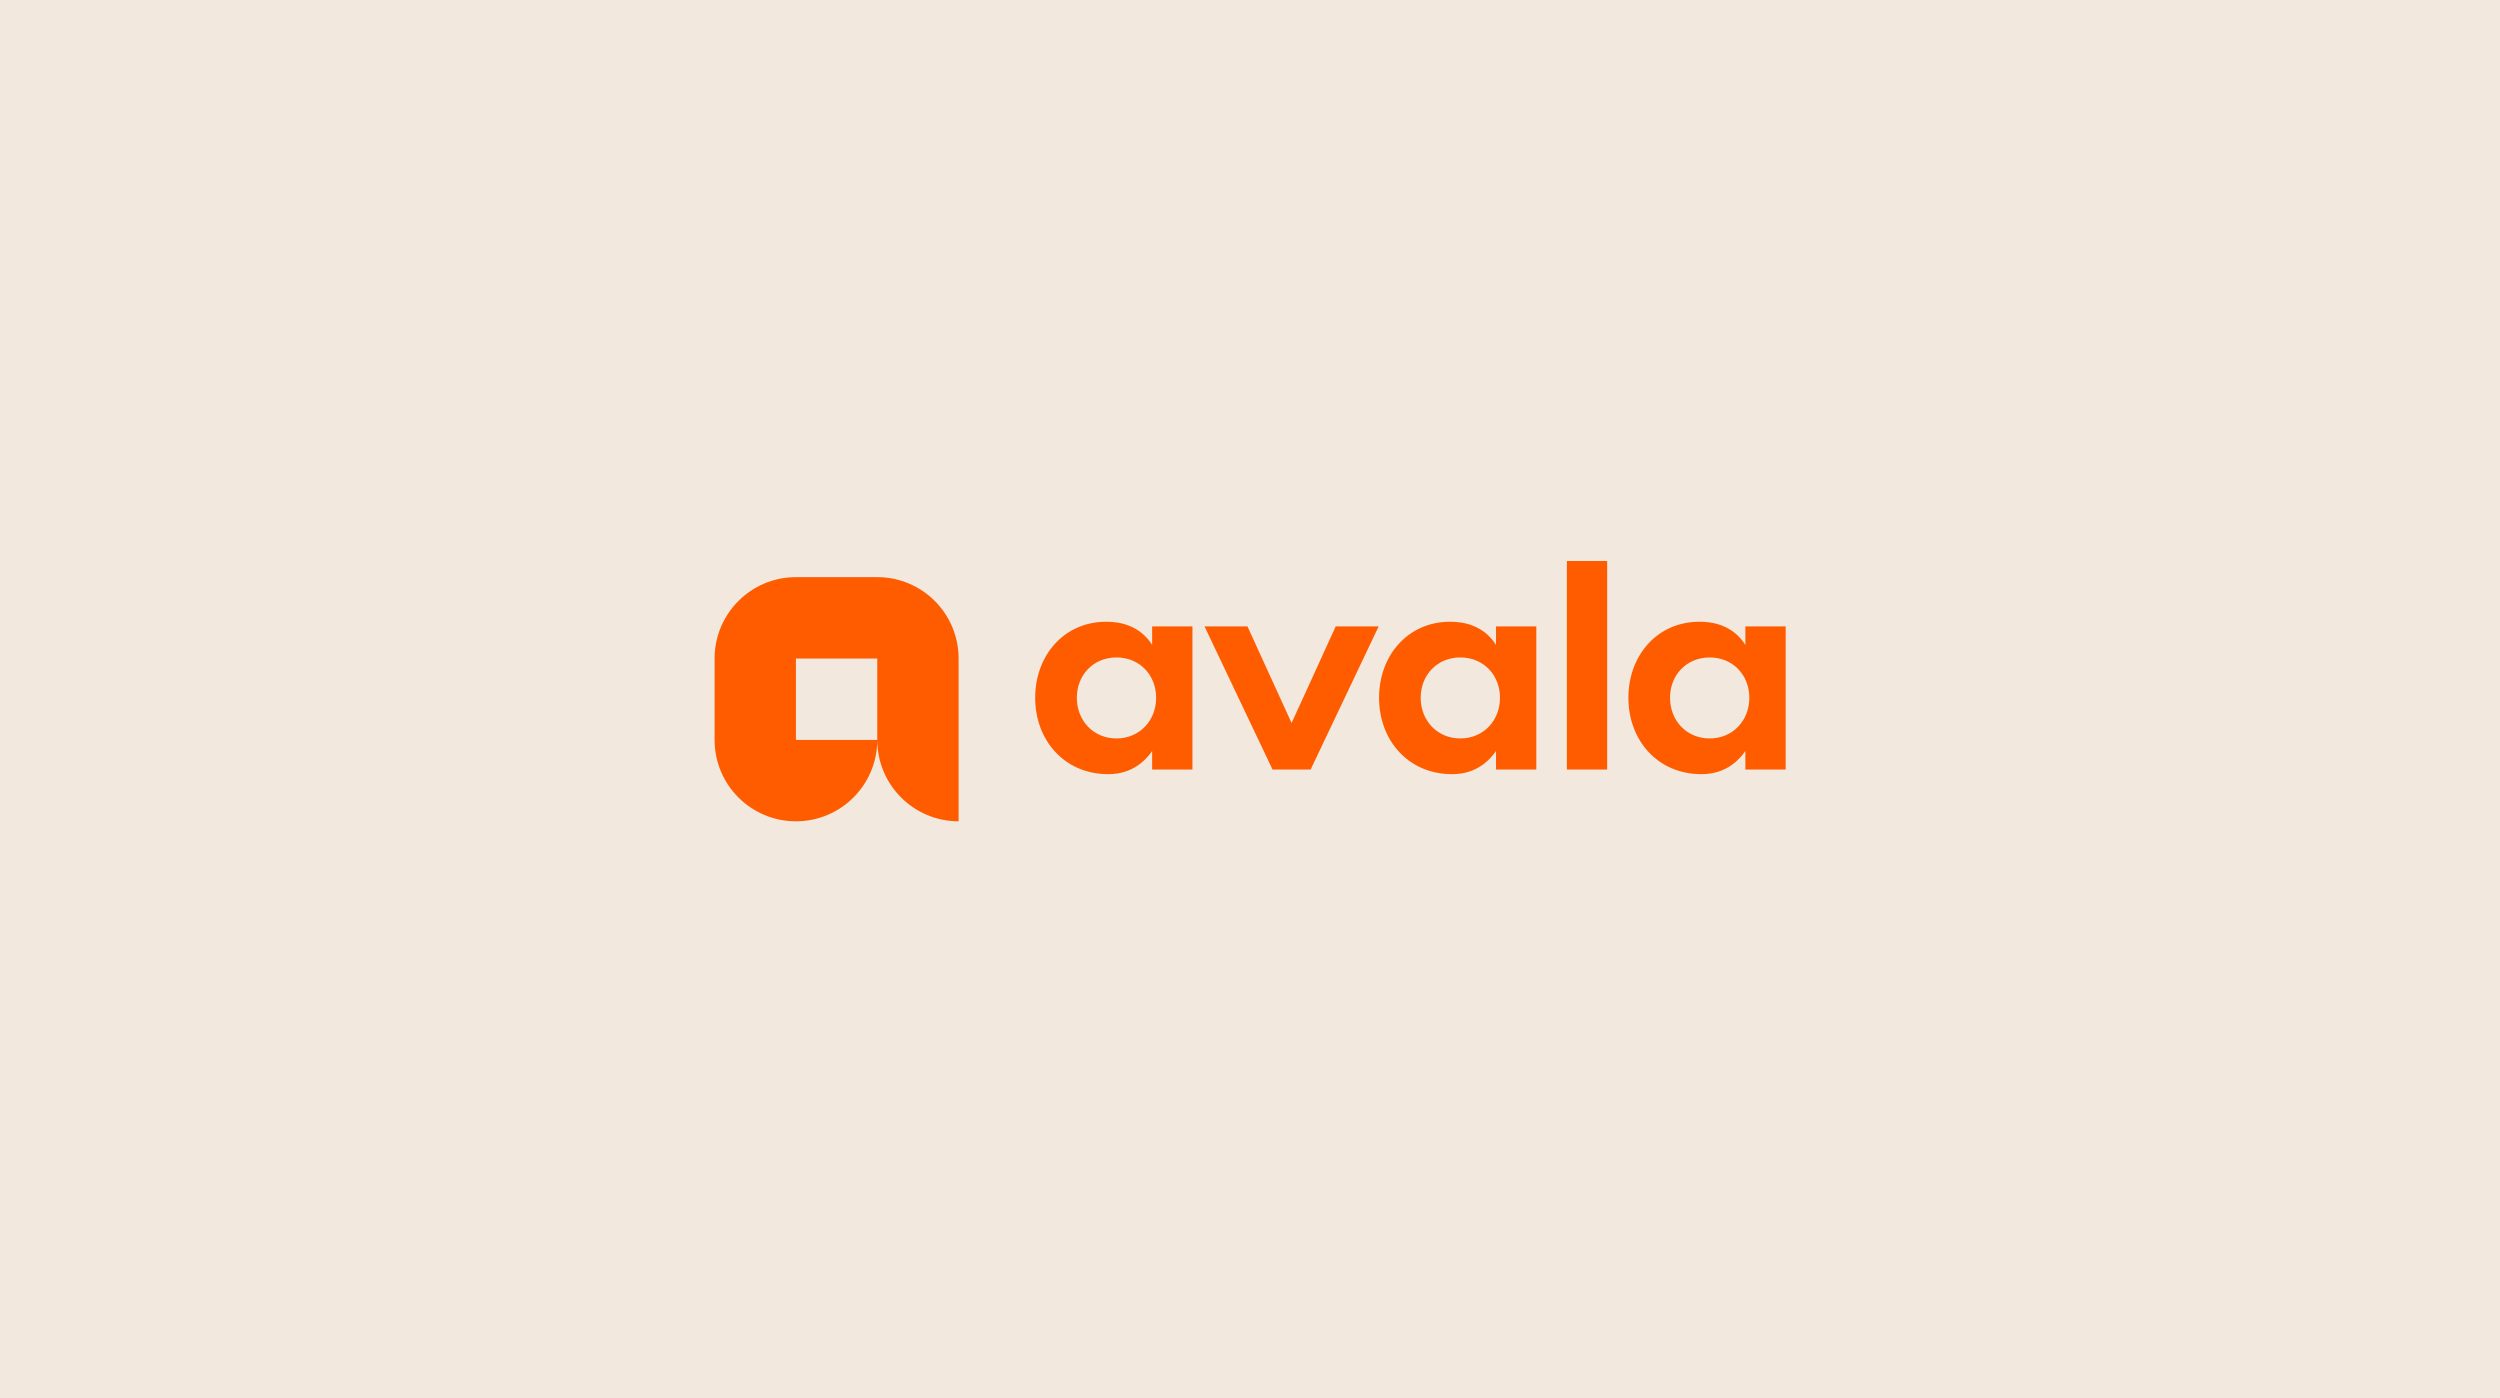
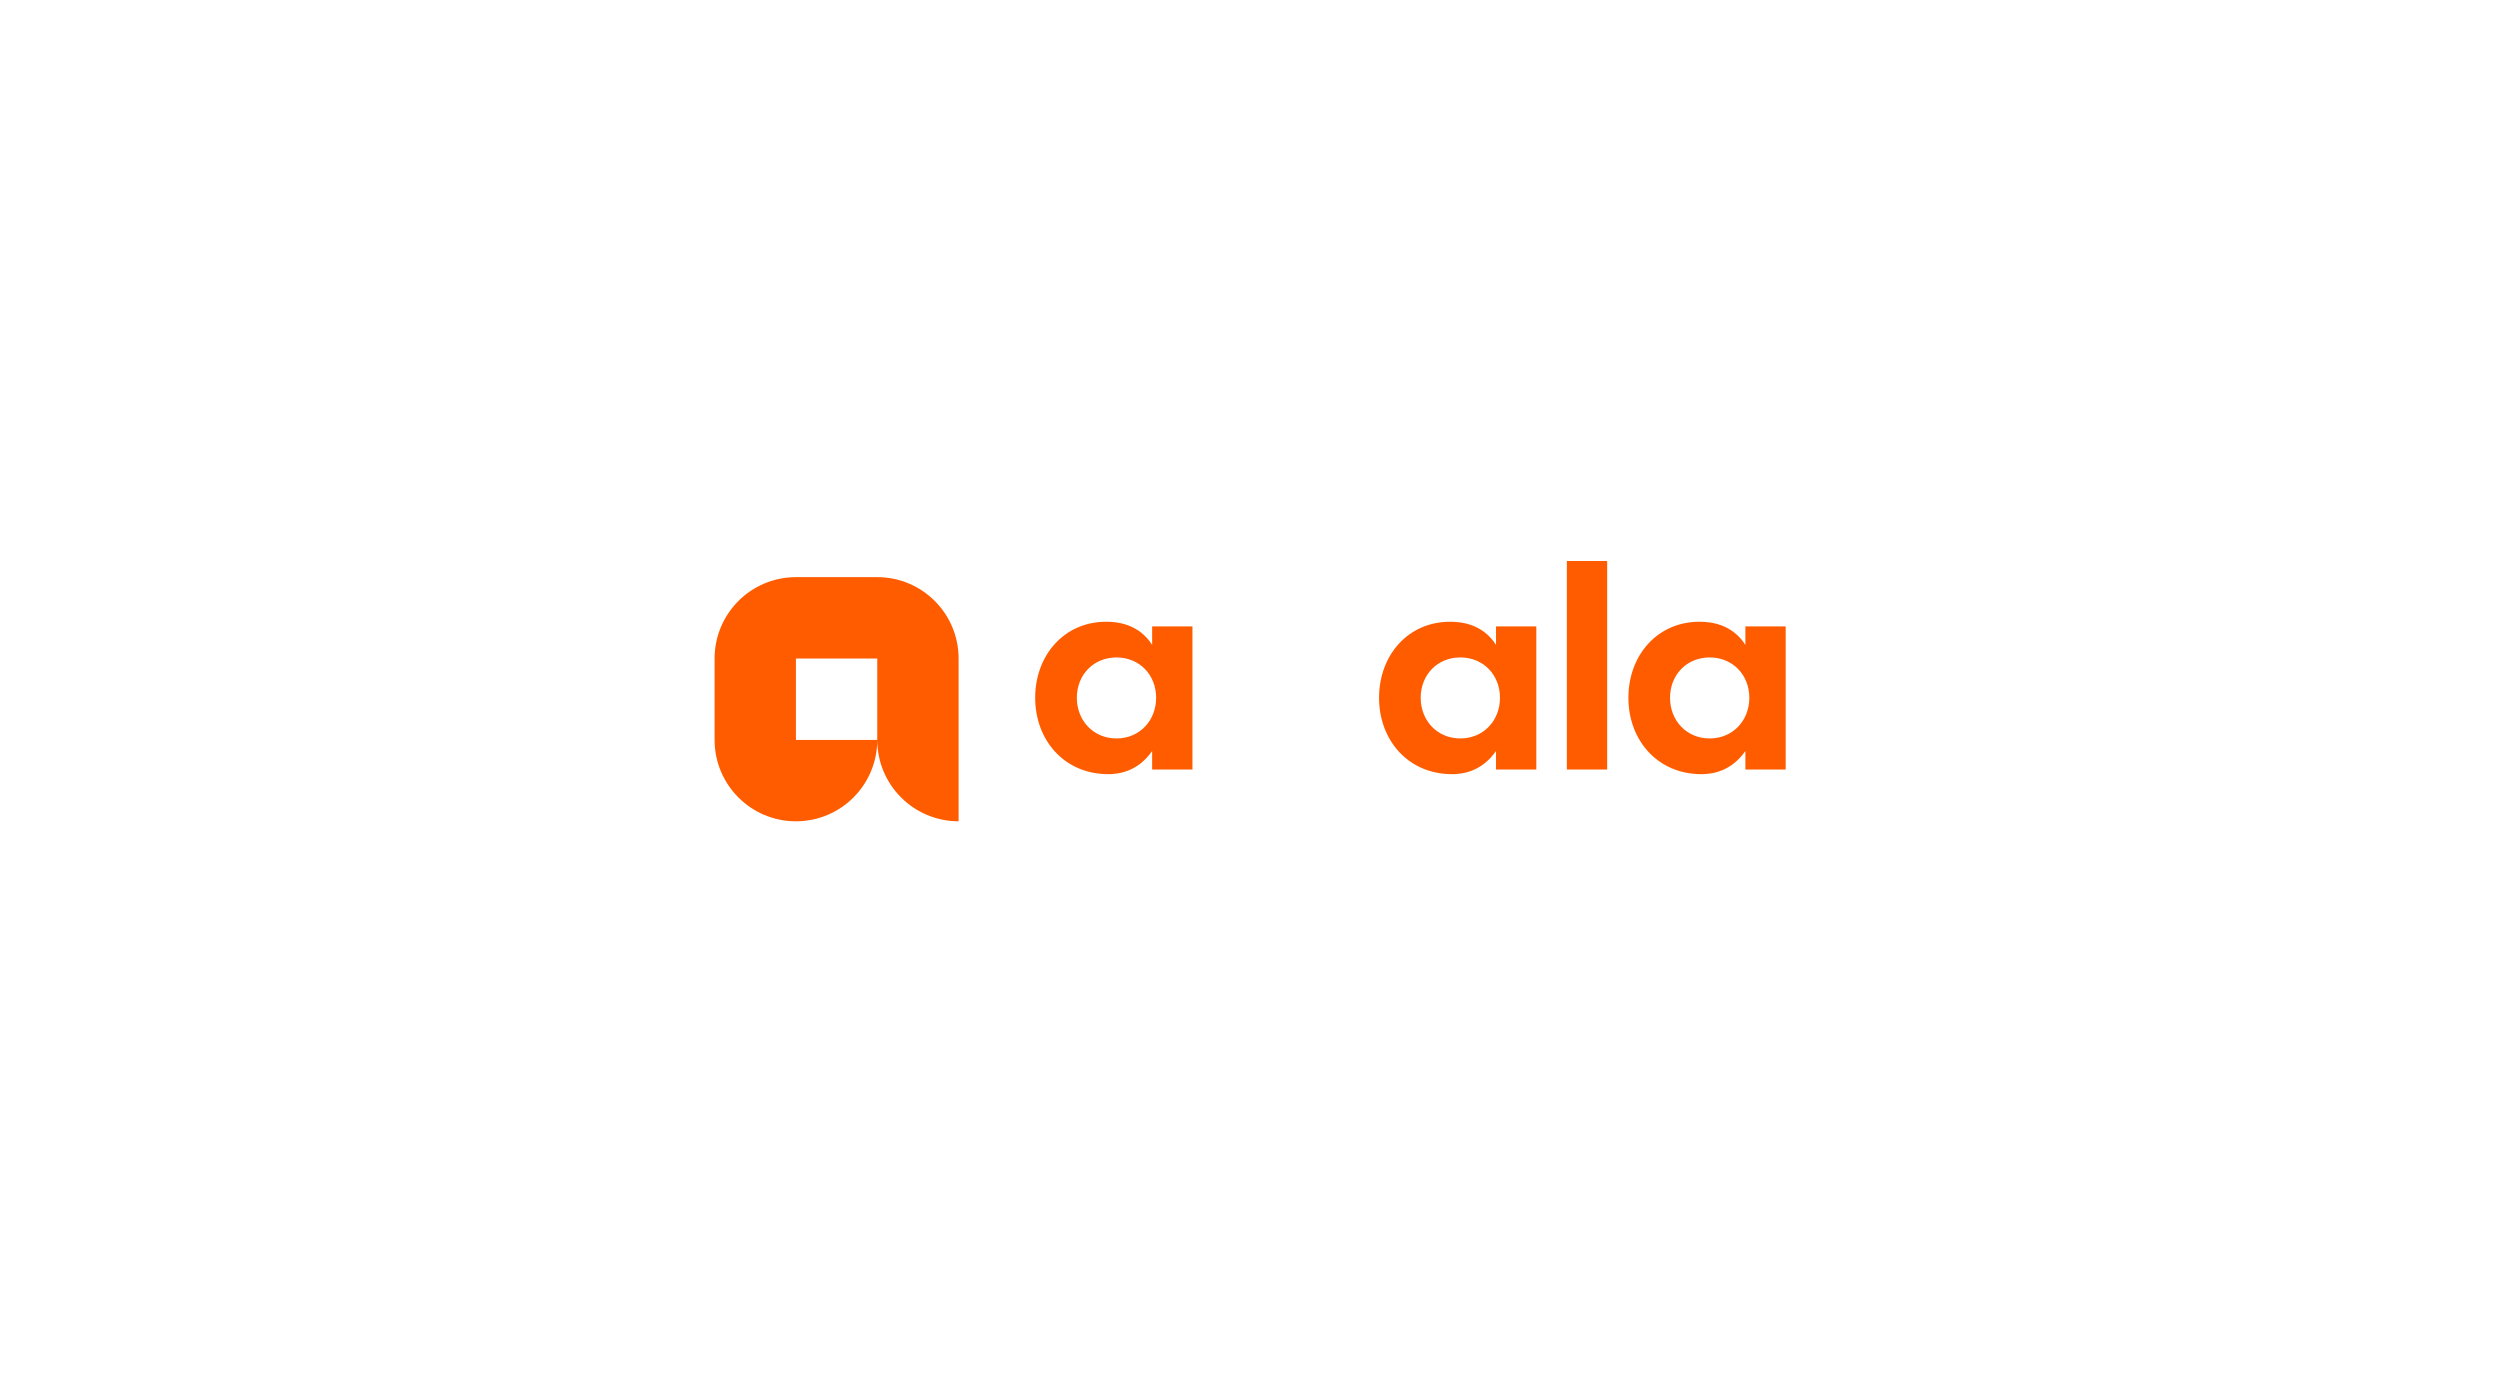
<svg xmlns="http://www.w3.org/2000/svg" width="1400" height="783" viewBox="0 0 1400 783" fill="none">
-   <rect width="1400" height="783" fill="#F2E8DE" />
-   <path d="M674.528 350.775L712.629 430.948H733.947L772.048 350.775H748.003L723.288 404.898L698.573 350.775H674.528V350.775Z" fill="#FF5C00" />
  <path d="M645.21 361.139C637.623 349.288 625.601 348.181 619.489 348.181C595.802 348.181 579.701 367.065 579.701 390.767C579.701 414.469 595.981 433.531 620.595 433.531C626.327 433.531 637.064 432.234 645.199 420.573V430.937H667.768V350.775H645.199V361.139H645.21ZM625.232 368.172C638.182 368.172 647.433 377.988 647.433 390.756C647.433 403.523 638.182 413.53 625.232 413.53C612.282 413.53 603.031 403.534 603.031 390.756C603.031 377.977 612.282 368.172 625.232 368.172Z" fill="#FF5C00" />
  <path d="M837.78 361.139C830.193 349.288 818.171 348.181 812.059 348.181C788.372 348.181 772.271 367.065 772.271 390.767C772.271 414.469 788.551 433.531 813.165 433.531C818.897 433.531 829.635 432.234 837.769 420.573V430.937H860.339V350.775H837.769V361.139H837.78ZM817.791 368.172C830.741 368.172 839.992 377.988 839.992 390.756C839.992 403.523 830.741 413.53 817.791 413.53C804.841 413.53 795.59 403.534 795.59 390.756C795.59 377.977 804.841 368.172 817.791 368.172Z" fill="#FF5C00" />
  <path d="M877.445 314.16V430.937H900.015V314.16H877.445Z" fill="#FF5C00" />
-   <path d="M977.412 361.139C969.825 349.288 957.803 348.181 951.691 348.181C928.004 348.181 911.903 367.065 911.903 390.767C911.903 414.469 928.183 433.531 952.797 433.531C958.529 433.531 969.267 432.234 977.412 420.573V430.937H999.982V350.775H977.412V361.139V361.139ZM957.423 368.172C970.373 368.172 979.624 377.988 979.624 390.756C979.624 403.523 970.373 413.53 957.423 413.53C944.473 413.53 935.222 403.534 935.222 390.756C935.222 377.977 944.473 368.172 957.423 368.172Z" fill="#FF5C00" />
+   <path d="M977.412 361.139C969.825 349.288 957.803 348.181 951.691 348.181C928.004 348.181 911.903 367.065 911.903 390.767C911.903 414.469 928.183 433.531 952.797 433.531C958.529 433.531 969.267 432.234 977.412 420.573V430.937H999.982V350.775H977.412V361.139ZM957.423 368.172C970.373 368.172 979.624 377.988 979.624 390.756C979.624 403.523 970.373 413.53 957.423 413.53C944.473 413.53 935.222 403.534 935.222 390.756C935.222 377.977 944.473 368.172 957.423 368.172Z" fill="#FF5C00" />
  <path fill-rule="evenodd" clip-rule="evenodd" d="M445.72 323.2C420.565 323.2 400.172 343.605 400.172 368.777V414.353C400.172 439.525 420.565 459.93 445.72 459.93C470.876 459.93 491.268 439.525 491.268 414.353C491.268 439.525 511.661 459.93 536.817 459.93V368.777C536.817 343.605 516.424 323.2 491.268 323.2H445.72ZM491.268 414.353H445.72V368.777H491.268V414.353Z" fill="#FF5C00" />
</svg>